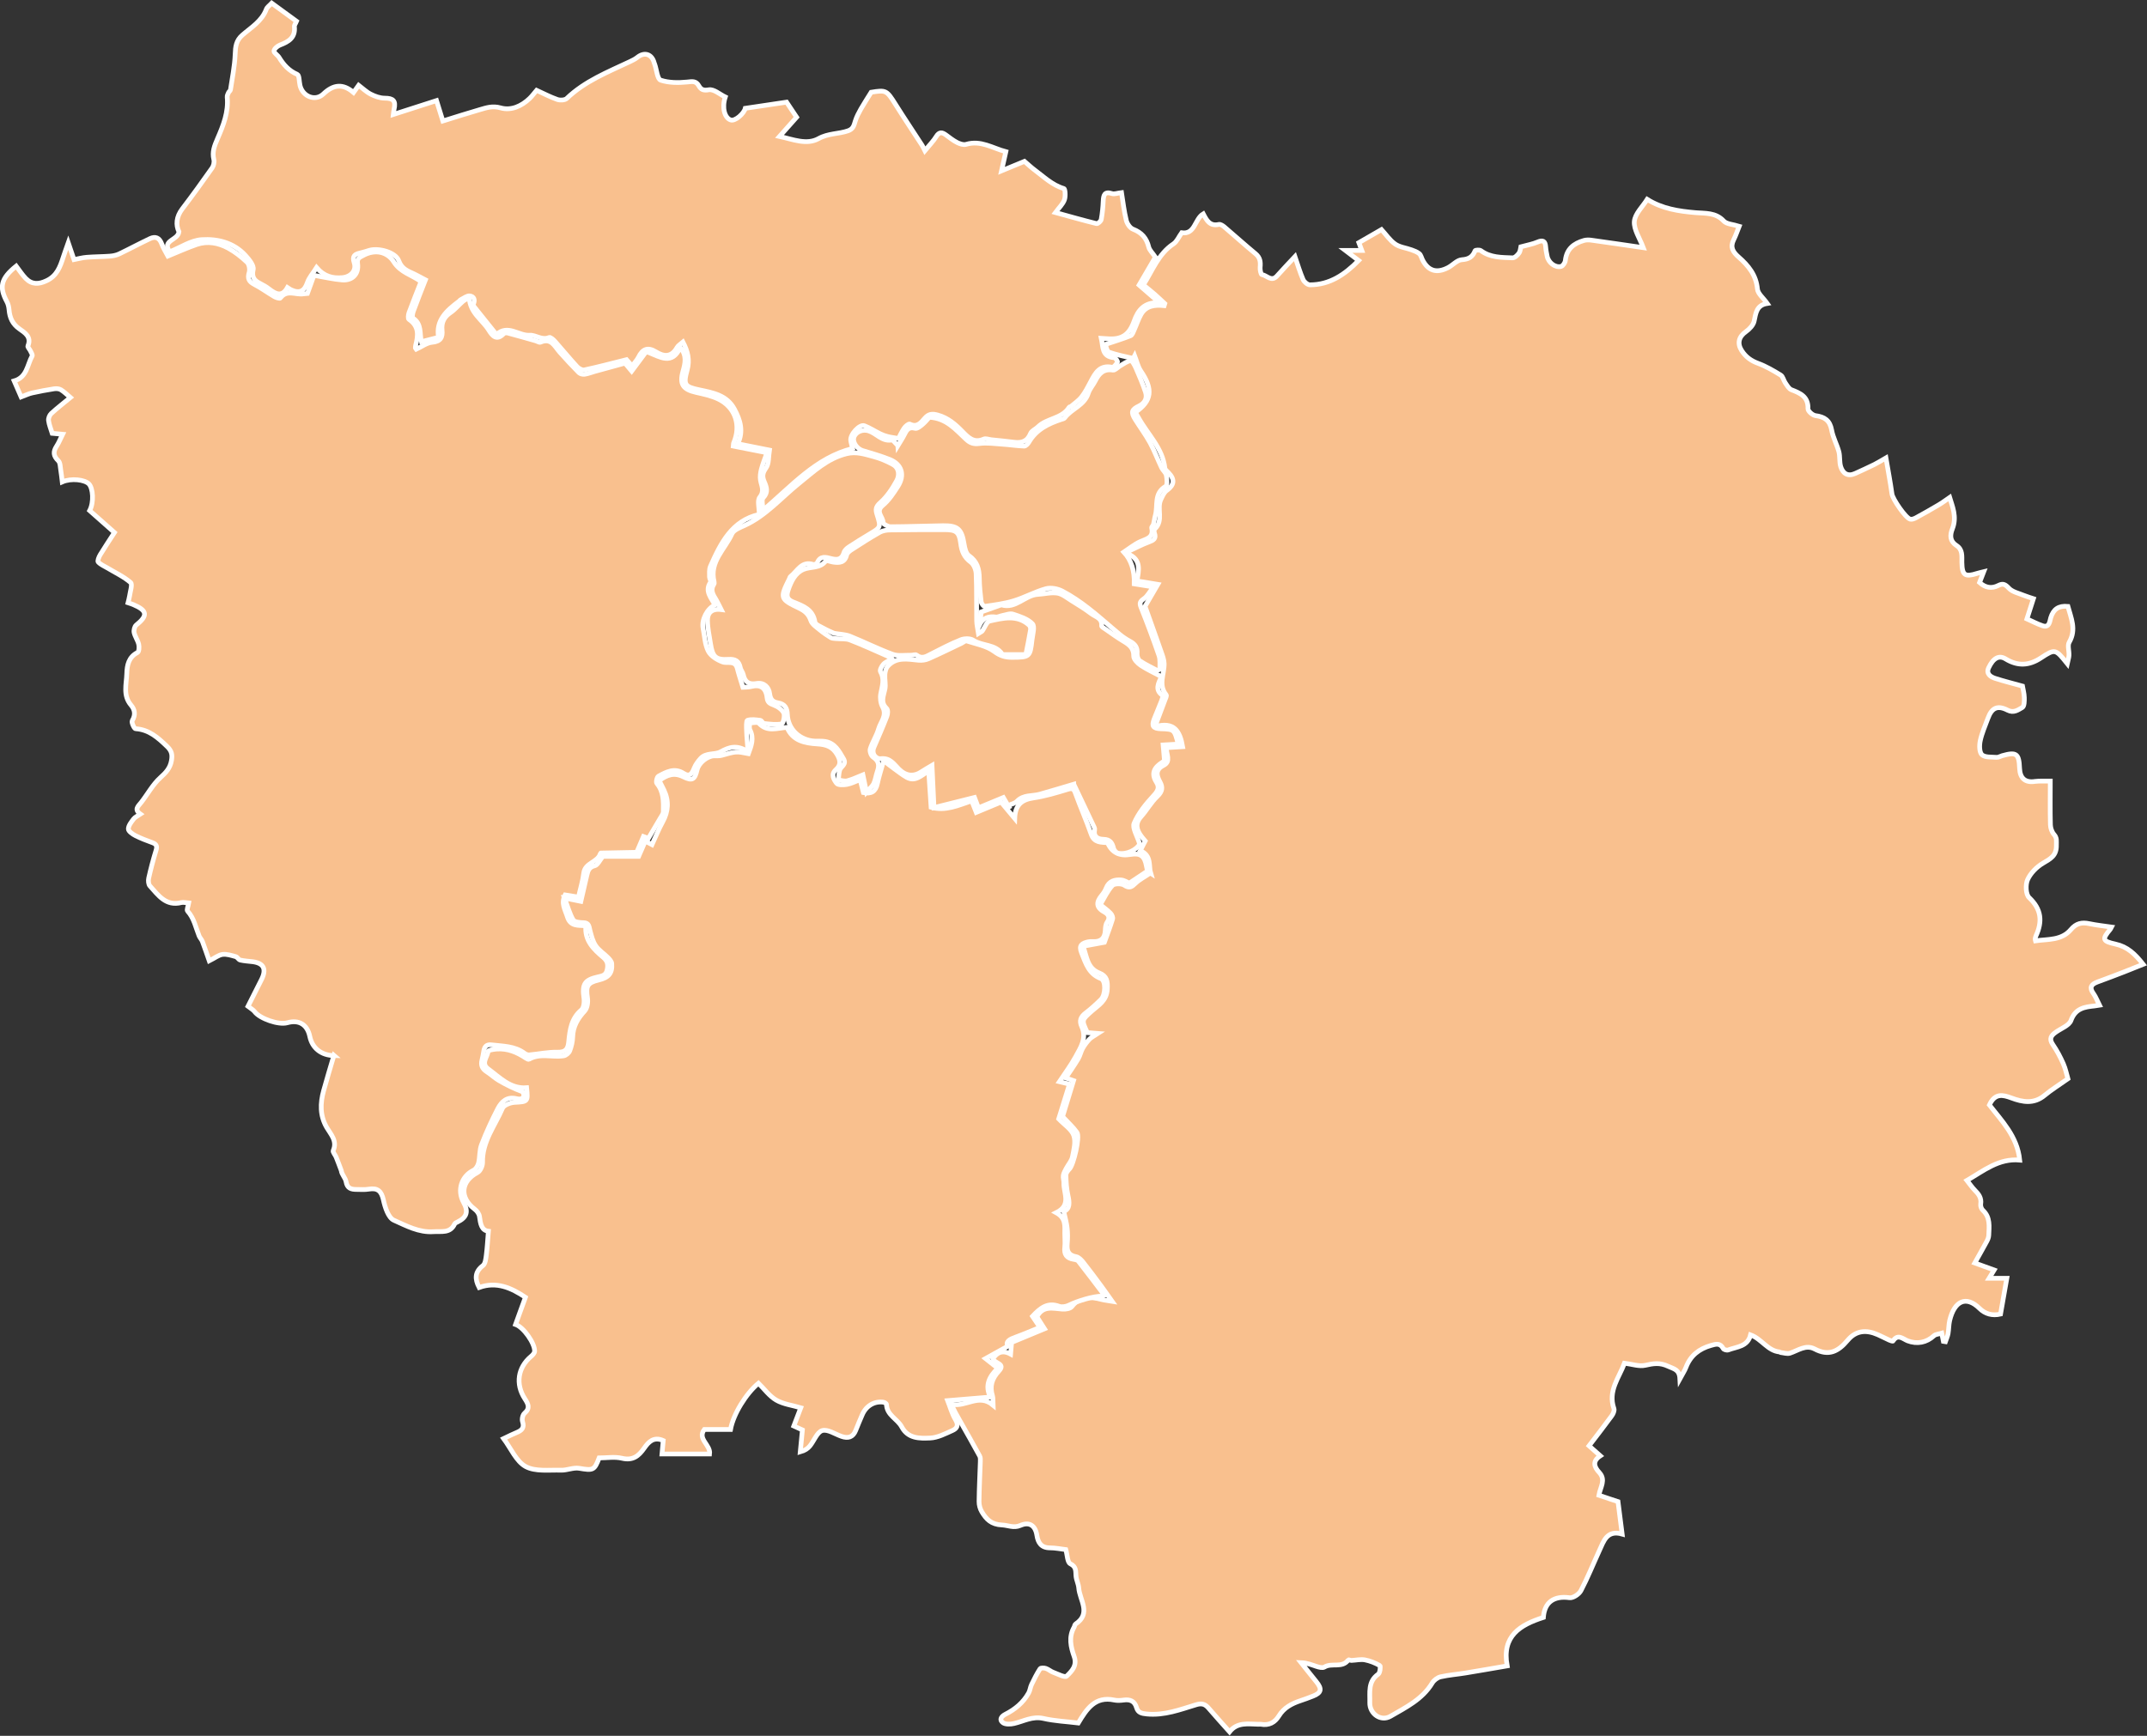
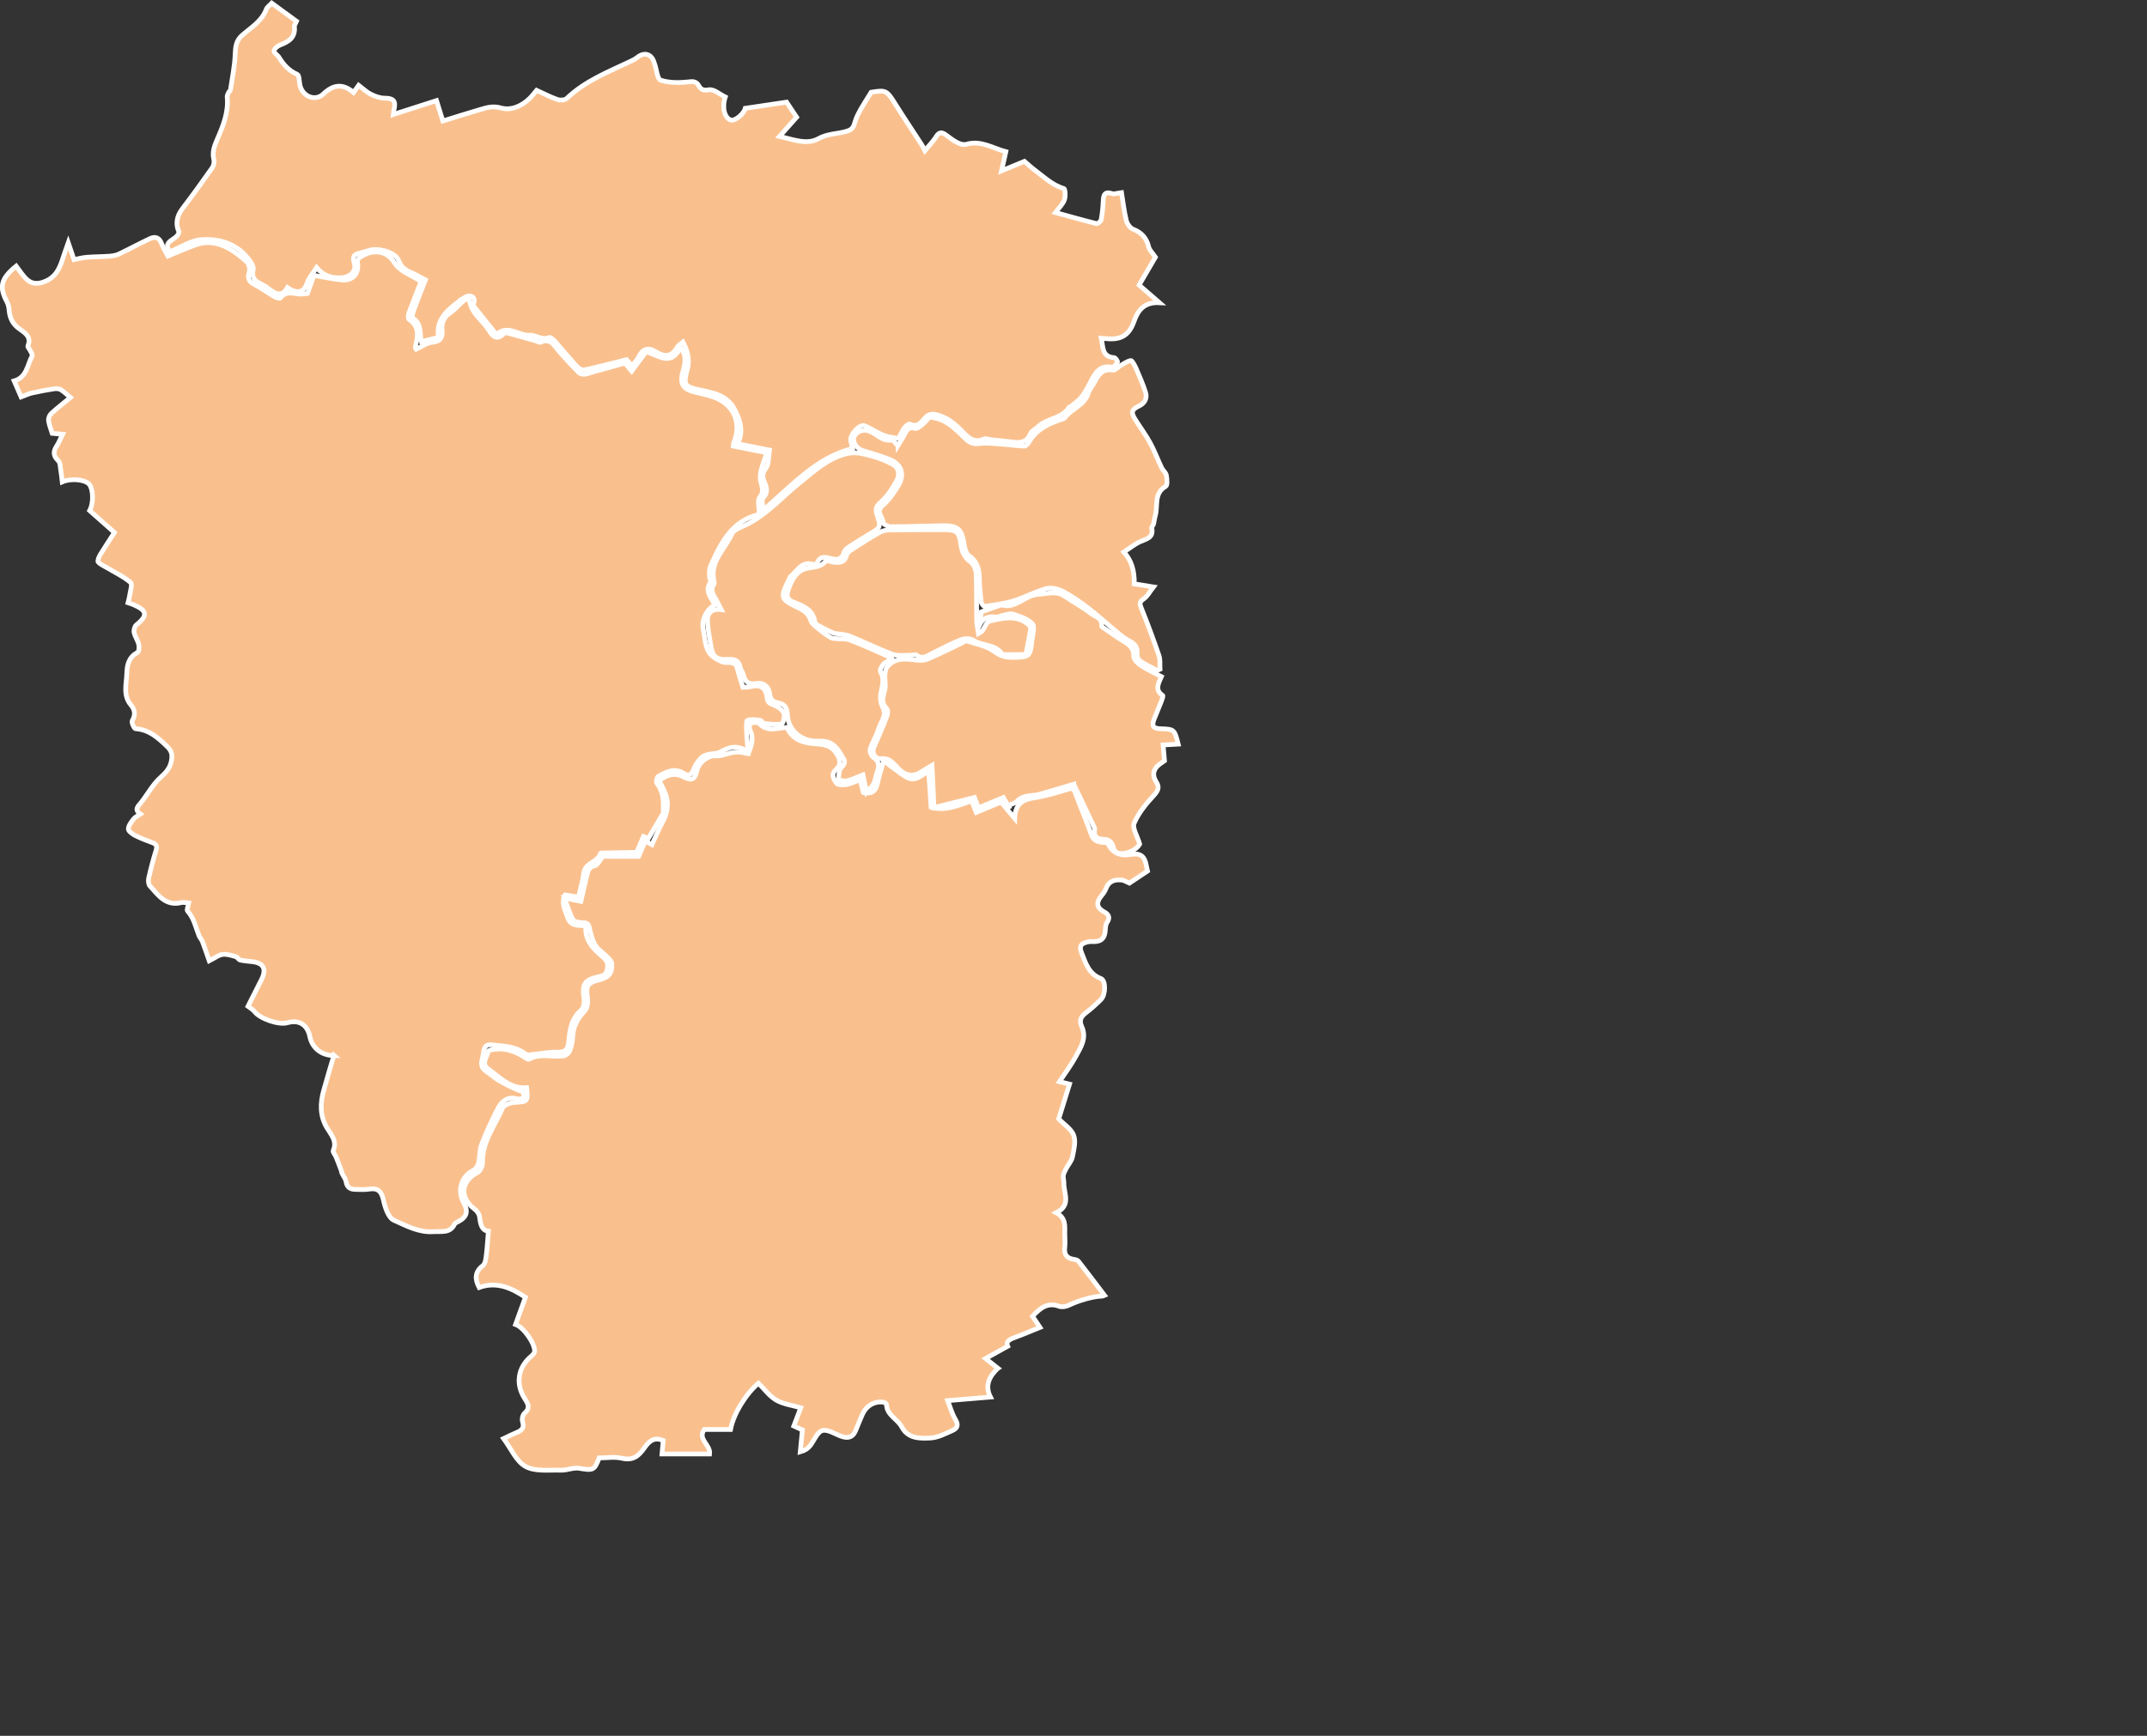
<svg xmlns="http://www.w3.org/2000/svg" id="Layer_2" viewBox="0 0 453.24 366.54">
  <rect x="0" y="0" width="453.24" height="366.54" fill="#333333" stroke="none" />
  <defs>
    <style>.cls-1{fill:#f9c08e;stroke:#fff;stroke-miterlimit:10;}</style>
  </defs>
  <g id="Layer_1-2">
    <g>
-       <path class="cls-1" d="M242.9,184.38c-.44-1.43,.29-3.72-2.2-4.75l1.06-2.05c-.25-.3-.53-.6-.77-.92-1.04-1.38-1.45-2.72-.1-4.23,1.22-1.36,2.11-3.03,3.43-4.27,1.08-1.03,1.19-1.9,.54-3.08-.76-1.38-.97-2.57,.78-3.47,1.62-.84,.54-2.32,.58-3.73l3.44-.21c-.56-3.21-1.75-5.4-5.85-4.21,.84-2.23,1.48-3.9,2.1-5.59,.14-.37,.43-.95,.29-1.13-1.74-2.13-.39-4.41-.44-6.62-.02-.8-.33-1.62-.6-2.39-1.19-3.41-2.41-6.8-3.44-9.69,.97-1.68,1.76-3.03,2.7-4.64l-4.41-.73c.39-2.21,.99-4.5-1.87-5.69l.05-.56c1.43-.66,2.83-1.41,4.31-1.96,.98-.36,1.63-.69,1.21-1.88-.09-.26-.11-.72,.04-.86,1.97-1.79,.37-4.3,1.32-6.27,.32-.67,.65-1.46,1.22-1.87,1.61-1.17,1.78-2.31,.38-3.77-.28-.3-.72-.61-.76-.96-.49-4.26-3.63-7.12-5.56-10.62-.22-.4-.46-.79-.68-1.17,3.53-2.41,3.78-4.86,1.17-8.7-.64-.94-.89-2.15-1.31-3.24l-.3,.57c-1.71-.42-3.47-.72-5.11-1.33-.48-.18-.62-1.26-.78-1.63,1.88-.63,3.64-1.16,5.33-1.84,.38-.15,.58-.83,.79-1.29,.49-1.07,.84-2.22,1.43-3.24,1.06-1.82,2.9-2.03,4.87-1.82l.13-.42c-.69-.64-1.37-1.3-2.08-1.92-.76-.66-1.55-1.29-2.45-2.03,1.97-3.08,3.17-6.56,6.37-8.68,.72-.48,1.11-1.47,1.73-2.34,2.85,.42,2.71-2.88,4.55-3.99,.69,1.32,1.36,2.68,3.3,2.23,.32-.07,.8,.24,1.11,.49,2.22,1.89,4.39,3.85,6.64,5.71,.97,.8,1.07,1.73,.96,2.86-.05,.52,.17,1.51,.37,1.54,1.05,.14,2.01,1.62,3.2,.27,1.18-1.34,2.42-2.61,3.78-4.07,.58,1.7,1.06,3.32,1.72,4.85,.22,.5,.94,1.1,1.43,1.11,4.19,0,7.36-2.16,10.29-5.14l-2.79-2.12h3.46l-.62-1.65c1.62-.93,3.15-1.82,4.78-2.76,.94,1.03,1.76,2.27,2.89,3.06,.96,.67,2.29,.8,3.44,1.22,.58,.21,1.19,.43,1.65,.81,.33,.28,.44,.83,.65,1.25,1.19,2.38,2.97,2.96,5.41,1.7,1-.52,1.9-1.6,2.9-1.67,1.48-.1,2.29-.59,2.81-1.9,.06-.16,.95-.22,1.23-.02,2.01,1.5,4.38,1.42,6.68,1.52,.46,.02,1.07-.56,1.38-1.03,.3-.45,.31-1.1,.36-1.3,1.38-.38,2.51-.56,3.52-1,1.21-.52,1.66-.18,1.74,1.05,.04,.65,.19,1.29,.31,1.93,.25,1.35,1.7,2.49,2.95,2.16,.39-.11,.84-.8,.89-1.26,.26-2.43,1.78-3.61,3.93-4.22,.49-.14,1.04-.13,1.55-.06,3.63,.5,7.25,1.04,10.97,1.58-.74-1.98-2.02-3.82-1.89-5.53,.13-1.63,1.76-3.13,2.72-4.67,3.19,1.99,6.63,2.5,10.23,2.81,1.99,.17,4.23-.07,5.92,1.76,.64,.69,2.01,.71,3.27,1.11-.38,.94-.7,1.92-1.16,2.84-.79,1.58-.18,2.59,1.04,3.66,2.04,1.78,3.7,3.79,3.97,6.75,.09,1,1.26,1.9,2.07,3.05-2.28,.36-2.4,2.05-2.77,3.76-.18,.83-1,1.68-1.75,2.21-1.49,1.05-1.87,2.47-.86,4.02,.84,1.29,1.94,2.11,3.42,2.65,1.68,.62,3.27,1.55,4.8,2.49,.48,.29,.6,1.11,.97,1.64,.38,.54,.76,1.26,1.3,1.46,1.92,.73,3.58,1.48,3.49,4.01-.02,.49,.97,1.37,1.58,1.45,1.93,.25,3.05,1.01,3.42,3.06,.28,1.56,1.1,3.01,1.52,4.55,.27,1.03,.08,2.19,.4,3.19,.46,1.43,1.5,2.12,3.05,1.41,1.35-.61,2.69-1.23,4.02-1.88,.67-.33,1.3-.73,2.47-1.4,.48,2.8,.93,5.2,1.27,7.62,.15,1.05,2.87,5.07,3.85,5.31,.35,.09,.82-.08,1.16-.26,1.62-.88,3.23-1.79,4.81-2.73,.86-.51,1.66-1.11,2.36-1.59,.52,1.76,1.59,4.05,.58,6.61-.55,1.39-.54,2.63,.87,3.54,1.34,.87,1.11,2.25,1.13,3.54,.05,2.75,.62,3.16,3.23,2.34,.38-.12,.77-.2,1.38-.35-.35,.9-.61,1.59-.88,2.28,1.23,1.11,2.54,1.35,3.97,.62,.96-.49,1.45-.25,2.21,.57,.73,.79,2.04,1.06,3.12,1.51,.65,.27,1.33,.46,2.07,.71-.46,1.43-.89,2.78-1.37,4.27,1.12,.5,2.16,1.06,3.27,1.44,1.5,.52,1.53-.93,1.75-1.66,.56-1.84,1.67-2.6,3.63-2.42,.67,2.48,1.83,4.89,.28,7.57-.4,.7,0,1.83-.05,2.77-.03,.51-.2,1.02-.36,1.75-2.48-3.08-2.55-3.19-5.55-1.21-2.53,1.67-4.91,1.78-7.48,.21-1.37-.84-2.59-.2-3.56,1.86-.59,1.26,.34,1.91,1.33,2.24,1.84,.6,3.72,1.06,5.8,1.64,.1,.59,.36,1.5,.39,2.43,.02,.72,0,1.85-.42,2.09-.88,.5-1.8,1.24-3.11,.57-2.14-1.1-3.34-.51-4.16,1.73-.57,1.56-1.27,3.1-1.61,4.71-.21,.96-.21,2.43,.35,2.97,.64,.6,2.02,.46,3.09,.55,.38,.03,.79-.23,1.18-.35,3.01-.85,3.56-.45,3.68,2.65,.08,2.14,1.21,3.1,3.26,2.78,.47-.07,.95-.06,1.43-.07,.52-.01,1.05,0,1.79,0,0,3.17-.05,6.2,.03,9.23,.02,.7,.31,1.53,.76,2.04,.67,.75,.48,1.39,.5,2.27,.06,2.24-1.28,2.88-2.86,3.82-1.32,.79-2.6,2.08-3.22,3.46-.47,1.05-.39,3.11,.33,3.79,2.62,2.47,2.83,5.06,1.43,8.1-.1,.21-.12,.45-.16,.67-.01,.05,.02,.11,.08,.35,2.62-.38,5.5-.04,7.47-2.39,1.1-1.31,2.31-1.57,3.88-1.23,1.52,.32,3.08,.48,4.66,.71-.05,.09-.11,.32-.25,.49-1.73,2.08-1.68,2.5,1.11,3.11,2.53,.55,4.14,2.09,5.85,4.27-1.47,.59-2.75,1.11-4.03,1.61-1.88,.73-3.77,1.44-5.67,2.14-1.28,.48-1.71,1.17-.8,2.42,.51,.71,.81,1.56,1.27,2.46-.45,.07-.73,.13-1.01,.16-2.15,.22-4.07,.5-5,3.07-.38,1.06-2.07,1.67-3.18,2.46-1,.7-1.51,1.39-.65,2.63,.87,1.27,1.6,2.65,2.22,4.06,.48,1.1,.71,2.31,.96,3.16-1.88,1.33-3.48,2.31-4.91,3.5-2.26,1.88-4.62,1.45-7.03,.55-1.81-.68-3.47-1.05-4.63,1.48,2.56,3.33,5.89,6.61,6.4,11.64-4.43-.39-7.55,2.21-11.14,4.3,.62,.78,1.07,1.46,1.63,2.03,.83,.83,1.48,1.66,1.27,2.96-.07,.4,.14,1.01,.44,1.29,1.65,1.51,1.33,3.46,1.26,5.34-.02,.44-.22,.9-.44,1.3-.78,1.45-1.6,2.88-2.51,4.51,1.64,.59,2.78,1,4.09,1.48-.35,.57-.63,1.05-1.06,1.75h3.74c-.47,2.67-.89,5.07-1.33,7.56-1.73,.41-3.26-.03-4.43-1.19-2.86-2.81-5.32-1.56-6.3,2.52-.22,.92-.18,1.89-.35,2.82-.1,.58-.37,1.12-.56,1.68l-.43-.07-.34-1.72c-.57,.18-1.27,.19-1.65,.54-1.56,1.45-3.57,1.83-5.55,1.07-.98-.38-2.08-1.58-3.1,.05-.05,.07-.53-.08-.78-.2-.81-.37-1.61-.79-2.42-1.15-2.47-1.09-4.63-.88-6.36,1.18-1.99,2.38-4,3.41-6.97,1.84-1.88-.99-3.5,.33-5.22,.89-.59,.19-1.33-.08-2-.15-.05,0-.09-.11-.13-.11-2.56-.2-3.79-2.73-6.18-3.61-.62,2.53-2.92,2.49-4.73,3.19-.28,.11-.91-.07-1.04-.3-.65-1.21-1.51-.97-2.58-.66-2.52,.72-4.33,2.13-5.28,4.62-.27,.71-.71,1.35-1.29,2.42-.1-1.98-1.26-2.06-2.47-2.63-1.79-.84-3.13-.6-4.85-.21-1.3,.29-2.79-.25-4.38-.45-1.11,3.04-3.54,5.83-2.22,9.6,.14,.41-.16,1.1-.46,1.51-1.53,2.1-3.14,4.16-4.8,6.34,.83,.74,1.54,1.37,2.38,2.11-1.72,1.14-1.31,2.35-.22,3.52,1.46,1.57,.21,3.11-.08,4.81,1.36,.45,2.69,.9,4.04,1.35,.28,2.21,.55,4.37,.87,6.84-3.25-.91-3.89,1.52-4.83,3.54-1.29,2.81-2.44,5.68-3.87,8.41-.39,.75-1.66,1.6-2.4,1.5-3.29-.45-5.28,.91-5.53,4.16-4.87,1.57-8.81,3.87-7.64,10.23-2.99,.51-5.89,1.03-8.79,1.5-1.76,.29-3.54,.42-5.27,.81-.66,.15-1.41,.72-1.76,1.31-2.08,3.45-5.57,5.14-8.83,7.03-2.02,1.17-4.41-.54-4.35-2.88,.06-2.15-.45-4.45,1.79-6.02,.38-.27,.52-1.7,.33-1.81-.97-.56-2.07-1-3.17-1.21-.9-.16-1.88,.08-2.83,.12-.22,0-.6-.18-.65-.11-1.29,1.81-3.49,.54-5.05,1.51-.39,.24-1.13,.04-1.66-.13-1-.32-1.96-.75-3.26-.8,1.07,1.34,2.12,2.69,3.2,4.01,1.26,1.55,1.09,2.35-.68,3.05-.88,.35-1.77,.68-2.68,.98-1.84,.62-3.47,1.47-4.54,3.22-.84,1.38-2.1,2.06-3.78,1.75-.17-.03-.36,0-.54,0-2.16-.03-4.43-.51-6.09,1.59-1.58-1.78-3.02-3.35-4.41-4.98-.74-.87-1.44-1.1-2.63-.74-3.39,1.03-6.74,2.33-10.44,1.96-1.07-.11-1.83-.25-2.15-1.34-.4-1.4-1.37-1.79-2.73-1.6-.65,.09-1.34,.13-1.97,0-4.06-.87-5.83,1.89-7.6,4.84-2.45-.3-4.96-.41-7.38-.96-2.3-.52-4.14,.6-6.18,1.07-.75,.18-1.82,.22-2.36-.18-.86-.63-.27-1.37,.53-1.77,2.06-1.04,3.78-2.47,4.91-4.5,.3-.54,.35-1.23,.62-1.79,.54-1.13,1.11-2.26,1.79-3.32,.14-.21,.85-.2,1.23-.07,.55,.18,1.02,.63,1.57,.83,.95,.35,2.45,1.14,2.81,.8,1.06-1.02,2.28-2.22,1.59-4.14-.72-2.02-1.2-4.14-.01-6.21,.12-.2,.12-.53,.29-.64,3.4-2.25,.88-5.06,.69-7.62-.06-.84-.5-1.66-.58-2.5-.1-1.04,.13-1.96-1.21-2.63-.62-.31-.62-1.86-.94-2.98-1.01-.12-2.18-.37-3.35-.37-1.84,0-2.52-1.09-2.76-2.64-.32-2.1-1.59-2.93-3.5-2.09-1.39,.61-2.61-.05-3.86-.1-2.29-.1-3.32-1.21-4.27-2.79-.37-.62-.59-1.44-.58-2.17,.03-2.8,.18-5.59,.27-8.39,.01-.41,.05-.89-.14-1.22-1.36-2.5-2.78-4.98-4.18-7.46-.64-1.12-1.29-2.23-1.77-3.48,3.04,.71,5.72-2.36,8.78,.2-.05-1.03,.01-1.5-.11-1.91-.65-2.07-.14-3.71,1.36-5.32,1.43-1.55-.92-1.55-1.3-2.55,.85-1.3,1.99-1.95,3.75-1l.21-2.46c2.23-.93,4.51-1.87,6.95-2.88-.62-.97-1.12-1.76-1.61-2.52,1.26-2.45,3.38-1.78,5.41-1.63,.66,.05,1.64-.1,1.98-.55,1.73-2.23,3.91-2.11,6.26-1.49,.56,.15,1.14,.2,2.22,.38-.95-1.34-1.63-2.32-2.34-3.28-1.24-1.67-2.48-3.36-3.78-4.99-.38-.48-.93-1.04-1.47-1.14-1.7-.3-2.01-1.32-1.87-2.81,.1-1.07,.1-2.16-.02-3.22-.12-1.11-.44-2.19-.72-3.52,1.36-.56,1.23-1.89,.88-3.44-.31-1.38-.39-2.83-.42-4.25,0-.43,.4-.95,.75-1.3,.86-.84,2.26-6.76,1.58-7.7-.79-1.11-1.84-2.05-3.04-3.35,.68-2.22,1.48-4.85,2.32-7.59l-1.66-.57c.9-1.37,1.83-2.67,2.64-4.04,.41-.69,.56-1.54,.96-2.24,.39-.69,.89-1.34,1.43-1.91,.37-.39,.9-.63,1.78-1.21-1.1-.09-1.67-.13-2.24-.17-1.27-2.72-1.2-2.63,.94-4.55,1.38-1.23,3.1-2.11,3.27-4.55,.12-1.79-.09-2.86-1.69-3.49-2.55-1-2.6-3.38-3.42-5.65,1.73-.32,3.22-.59,4.5-.83,.63-1.74,1.24-3.31,1.73-4.92,.1-.34-.14-.92-.42-1.2-.62-.63-1.35-1.15-2.19-1.84,.85-1.4,1.52-2.9,2.57-4.04,.41-.45,1.9-.46,2.49-.07,1.11,.74,1.59,.37,2.38-.39,.79-.77,1.83-1.29,3.14-2.18Z" />
      <path class="cls-1" d="M70.55,222.91c-2.78-.05-4.65-1.63-5.15-4.04-.52-2.52-2.28-3.6-4.75-2.9-1.82,.52-5.78-.86-6.89-2.33-.31-.41-.81-.67-1.41-1.14,.95-1.89,1.92-3.78,2.86-5.67,1.09-2.19,.46-3.45-1.86-3.75-.88-.11-1.78-.15-2.64-.35-.35-.08-.59-.62-.94-.72-.91-.25-1.88-.58-2.78-.47-.83,.1-1.6,.74-2.82,1.35-.5-1.42-.94-2.75-1.44-4.07-.16-.43-.53-.77-.7-1.19-.72-1.79-1.06-3.74-2.44-5.25-.22-.24,.13-1,.25-1.69-.56-.04-1.1-.21-1.56-.1-3.27,.83-4.86-1.55-6.63-3.5-.32-.35-.38-1.14-.26-1.67,.44-1.96,.95-3.9,1.54-5.82,.27-.87,.14-1.33-.73-1.65-1.23-.45-2.46-.91-3.62-1.5-.61-.31-1.49-.93-1.48-1.41,.01-.71,.62-1.47,1.11-2.11,.3-.4,.85-.62,1.43-1.02-1.4-.99-.45-1.68,.18-2.49,1.36-1.74,2.43-3.77,4.03-5.21,1.2-1.08,2.08-2.03,2.35-3.63,.21-1.21,.06-2.01-.93-2.96-1.93-1.85-3.8-3.56-6.66-3.74-.29-.02-.9-1.36-.7-1.7,.75-1.24,.56-2.32-.25-3.28-1.74-2.04-.97-4.39-.9-6.63,.05-1.79,.38-3.52,2.28-4.49,.31-.16,.37-1.18,.24-1.73-.2-.85-.78-1.62-.97-2.48-.1-.48,.09-1.28,.44-1.57,2.5-2.01,2.37-3.07-.63-4.34-.32-.14-.66-.23-1.1-.38,.11-.48,.26-.92,.32-1.37,.13-.99,.67-2.52,.23-2.9-1.43-1.24-3.22-2.07-4.87-3.06-.68-.41-1.46-.72-1.97-1.28-.19-.21,.14-1.06,.41-1.51,.92-1.52,1.92-3,3.02-4.71-1.78-1.58-3.56-3.15-5.23-4.63,.93-1.76,.71-4.73-.16-5.63-.89-.91-3.73-1.26-5.63-.43-.11-.9-.18-1.67-.31-2.43-.12-.7-.09-1.62-.52-2.03-1.06-1.02-1.13-1.91-.36-3.09,.48-.72,.79-1.56,1.27-2.51l-2.2-.2c-.28-.91-.65-1.79-.77-2.71-.06-.47,.21-1.14,.56-1.47,1.3-1.19,2.71-2.27,4.05-3.38-.74-.62-1.32-1.22-2.01-1.64-.38-.23-.97-.27-1.43-.2-1.56,.24-3.12,.54-4.66,.88-.72,.16-1.39,.5-2.3,.84l-1.47-3.38c2.71-.78,2.75-3.38,3.8-5.28,.12-.22-.21-.72-.37-1.07-.17-.36-.63-.81-.53-1.04,.81-1.93-.65-2.79-1.79-3.6-1.47-1.03-2.05-2.36-2.19-4.04-.05-.57-.18-1.18-.45-1.68-1.67-3.1-1.32-4.89,1.96-7.54,.64,.84,1.25,1.81,2.03,2.61,1.29,1.32,2.72,1.26,4.37,.48,2.21-1.03,2.88-2.97,3.54-5.01,.27-.84,.58-1.67,1.05-3.01l1.21,3.56c.87-.17,1.77-.42,2.68-.49,1.63-.13,3.26-.12,4.89-.24,.67-.05,1.38-.19,1.98-.48,2.18-1.04,4.3-2.19,6.48-3.22,1.16-.55,2.01-.2,2.49,1.11,.34,.93,.9,1.78,1.31,2.57,2.13-.87,4.06-1.75,6.06-2.44,2.31-.79,4.6-.35,6.67,.77,1.45,.79,2.78,1.84,3.98,2.98,.44,.42,.63,1.49,.45,2.11-.38,1.26-.13,1.94,1.05,2.55,1.48,.76,2.82,1.76,4.26,2.6,.37,.22,1.15,.44,1.25,.3,1.37-1.89,3.26-.62,4.88-.89,.34-.06,.7-.05,.84-.07l1.39-3.84c2.28,.39,4.12,.84,5.98,.98,2.15,.16,3.52-1.3,3.23-3.43-.16-1.15,.37-1.31,1.18-1.75,2.6-1.41,5.15-.72,6.45,1.34,1.46,2.3,3.78,2.73,5.77,4.18-.85,2.18-1.74,4.37-2.55,6.58-.16,.43-.23,1.25-.02,1.39,2.18,1.44,1.98,3.42,1.42,5.52-.04,.17-.04,.35-.05,.53,0,.05,.07,.1,.19,.26,1.09-.5,2.18-1.36,3.34-1.46,1.81-.16,2.25-1.07,2.1-2.56-.17-1.66,.44-2.81,1.82-3.74,.93-.63,1.66-1.55,2.51-2.29,.36-.31,.81-.52,1.41-.9,.13,3.31,2.77,4.71,4.13,6.93,.76,1.23,1.66,2.29,3.14,.74,.16-.17,.58-.2,.84-.14,1.98,.53,3.95,1.09,5.92,1.65,.34,.1,.76,.4,1.01,.29,2.27-1,2.98,.88,4.08,2.12,1.3,1.47,2.65,2.91,4.03,4.31,.26,.26,.82,.39,1.2,.34,.73-.11,1.43-.4,2.15-.6,2.03-.56,4.06-1.12,6.38-1.75l1.41,1.68,3.03-4.07c.24,.06,.41,.09,.57,.15,2.43,.95,4.95,2.71,6.66-1.09,1.46,1.78,1.02,3.41,.56,5.08-.75,2.72,.01,3.81,2.8,4.44,1.6,.36,3.27,.71,4.72,1.42,3.55,1.74,4.78,5.52,3.2,9.21-.07,.15-.05,.34-.09,.7,2.2,.43,4.39,.86,7.11,1.4-.42,1.21-.88,2.34-1.19,3.51-.19,.73-.3,1.54-.18,2.28,.21,1.23,.91,2.28-.16,3.63-.54,.68-.1,2.16-.1,3.61-5.76,1.27-8.13,6.04-10.3,10.95-.3,.67-.19,1.54-.2,2.31,0,.34,.37,.82,.25,1-1.36,1.92,.13,3.35,.9,4.86-1.69,.78-2.86,3.16-2.51,4.92,.33,1.62,.37,3.39,1.09,4.81,.52,1.03,1.85,1.86,3.01,2.29,1.09,.41,2.67-.47,3.14,1.42,.3,1.2,.7,2.37,1.17,3.93,.29-.02,1.09,.02,1.84-.17,1.76-.44,3.03,.19,3.26,2.38,.1,.97,.53,1.22,1.37,1.53,.84,.31,1.79,.94,2.15,1.69,.29,.61-.12,2.25-.43,2.31-1.2,.23-2.49,.05-3.73-.08-.28-.03-.5-.64-.79-.67-.91-.11-1.89-.27-2.71,0-.28,.09-.22,1.41-.19,2.17,.04,1.3,.18,2.59,.32,4.46-2.39-1.54-3.99-.98-5.81,.02-1.23,.68-3.09,.12-4.23,1.42-.52,.59-1.02,1.24-1.31,1.96-.45,1.13-.89,2.04-2.27,1.16-1.94-1.24-3.65-.28-5.3,.61-.31,.17-.55,1.25-.34,1.51,1.48,1.78,1.4,3.88,1.37,5.96,0,.48-.39,.96-.65,1.41-.79,1.37-1.61,2.73-2.51,4.25l-1.04-.39-1.42,3.33c-2.67,.05-5.07,.1-7.47,.15-.06,0-.17,0-.17,.02-.49,1.97-3.27,1.97-3.54,4.21-.2,1.69-.72,3.33-1.11,5.08-1.05-.17-1.96-.32-2.82-.46-.93,1.76,0,3.1,.47,4.61,.64,2.06,2.22,1.78,3.91,1.89-.31,3.12,1.63,4.97,3.7,6.71,.91,.76,1.04,1.58,.77,2.69-.27,1.14-1.12,1.22-1.97,1.42-2.8,.63-3.32,1.55-2.91,4.46,.12,.82-.01,2.07-.54,2.51-2.15,1.81-2.44,4.27-2.68,6.74-.15,1.59-.7,2.22-2.41,2.18-1.97-.04-3.94,.39-5.92,.57-.31,.03-.71-.13-.97-.32-2.08-1.58-4.56-1.5-6.97-1.8-1.09-.14-1.51,.38-1.66,1.33-.1,.64-.23,1.28-.38,1.91-.26,1.05,.05,1.81,.98,2.41,.9,.57,1.69,1.34,2.61,1.88,1.57,.92,3.22,1.72,5.02,2.39,.61,1.06-.06,1.75-1.27,1.45-2.06-.5-3.2,.6-3.98,2.09-1.28,2.48-2.45,5.03-3.45,7.63-.46,1.18-.32,2.57-.62,3.83-.14,.58-.56,1.31-1.05,1.55-2.56,1.24-3.54,4.21-2.12,6.8,1.08,1.96,.69,3.16-1.3,4.14-.21,.1-.49,.22-.58,.4-.95,2.05-2.8,1.52-4.47,1.64-3.09,.22-5.76-1.26-8.37-2.42-1.16-.52-1.86-2.71-2.2-4.27-.42-1.91-1.23-2.61-3.12-2.29-.82,.14-1.67,.06-2.51,.06-1.15,0-2.02-.19-2.26-1.65-.13-.79-.91-1.48-1.01-2.35-.36-.94-.7-1.89-1.08-2.82-.19-.48-.76-1.08-.62-1.39,.9-2.05-.52-3.42-1.37-4.88-1.46-2.52-1.38-5.1-.66-7.75,.67-2.44,1.41-4.86,2.18-7.47Z" />
      <path class="cls-1" d="M210.64,288.94c-1.86,1.76-2.76,3.71-1.55,6.07-2.99,.25-5.78,.48-9.03,.75,.47,1.19,.88,2.73,1.66,4.04,.71,1.19,.29,1.85-.65,2.27-1.51,.67-3.1,1.52-4.69,1.59-2.2,.09-4.67,.18-6.02-2.35-.9-1.69-3.16-2.46-3.22-4.76,0-.16-.41-.43-.66-.46-1.93-.26-3.66,.79-4.46,2.67-.47,1.09-.94,2.19-1.37,3.29-.58,1.46-1.61,1.75-3.01,1.26-1.37-.48-2.93-1.56-4.07-1.22-1.08,.32-1.7,2.15-2.6,3.25-.45,.56-1.08,.97-2.03,1.24l.45-4.63c-.56-.26-1.13-.52-1.81-.83,.5-1.3,1-2.6,1.47-3.85-1.81-.53-3.68-.75-5.17-1.61-1.45-.84-2.51-2.34-3.76-3.57-2.59,2.14-5.31,6.49-5.9,9.76h-5.53c-1.54,2.02,1.36,3.23,1.11,5.18h-10.05l.26-2.84c-2.04-.89-3.12,.33-4.01,1.6-1.18,1.69-2.41,2.69-4.71,2.14-1.52-.36-3.2-.07-4.81-.07-1.01,2.66-1.28,2.68-4.22,2.19-1.22-.2-2.55,.44-3.83,.4-2.53-.08-5.43,.34-7.46-.77-1.99-1.09-3.1-3.81-4.65-5.9,1.23-.58,1.97-.97,2.74-1.28,1.07-.43,1.68-.98,1.25-2.3-.17-.51,.03-1.44,.42-1.77,1.26-1.09,.76-1.99,.06-3.07-2.02-3.1-1.46-6.61,1.31-8.93,.34-.28,.75-.72,.76-1.1,.05-1.7-2.35-5.08-4.02-5.66,.33-.92,.67-1.84,1-2.77,.34-.94,.69-1.89,1.08-2.96-3-2-6.09-3.39-9.77-2.07-.92-1.78-.96-3.28,.8-4.63,.51-.39,.61-1.44,.71-2.21,.21-1.61,.29-3.24,.44-5.04-1.46-.17-1.68-1.58-1.88-3.11-.07-.54-.51-1.17-.97-1.51-3.29-2.47-3.01-5.91,.56-7.78,.59-.31,1.08-1.42,1.06-2.15-.09-4.37,2.61-7.7,4.21-11.42,.29-.67,1.65-1.19,2.54-1.24,2.79-.15,2.86-.12,2.55-3.09-3.44,.27-5.65-2.16-8.14-3.99-1.57-1.15-.13-2.49,.02-3.72,.03-.23,1.17-.41,1.81-.46,2.3-.17,4.3,.67,6.17,1.93,.19,.13,.51,.3,.65,.22,2.34-1.35,4.9-.34,7.32-.72,.48-.08,1.1-.59,1.27-1.05,.36-.92,.6-1.95,.63-2.93,.06-2.23,1.06-3.91,2.54-5.51,.55-.6,.71-1.85,.58-2.73-.39-2.49-.04-3.21,2.34-3.78,2.14-.51,2.94-1.44,2.78-3.48-.03-.45-.47-.92-.82-1.28-.84-.85-1.91-1.51-2.56-2.47-.63-.92-.91-2.1-1.21-3.21-.22-.81-.15-1.65-1.38-1.67-.75-.01-1.9-.12-2.17-.59-.76-1.31-1.16-2.82-1.83-4.62l3.45,.7c.43-1.88,.85-3.7,1.27-5.51,.22-.94,.45-1.73,1.67-2.01,.6-.14,1-1.11,1.72-1.98h7.54c.31-.71,.84-1.93,1.4-3.22l1.42,.75c.77-1.66,1.4-3.27,2.23-4.77,1.24-2.24,1.38-4.47,.28-6.77-.3-.64-.64-1.27-1-1.98,1.6-1.18,3.12-1.8,5.1-.81,1.92,.95,2.42,.59,2.92-1.5,.33-1.39,2.06-2.83,3.51-2.92,.54-.03,1.1,.05,1.6-.09,3.12-.87,3.12-.89,5.71-.38,.61-1.64,1.24-3.24,.32-5.03-.2-.39-.05-.96-.06-1.45,.67,0,1.66-.27,1.97,.07,1.77,1.92,3.83,1,5.93,.87,1.16,2.81,3.7,3.33,6.43,3.5,1.71,.11,3.14,.5,4.14,2.22,.77,1.33,.82,2.24-.28,3.23-1.11,1-.39,2.1,.17,2.85,.3,.41,1.46,.37,2.18,.24,.92-.17,1.78-.63,2.79-1.01,.24,.96,.47,1.85,.69,2.74,1.67,.34,2.6-.23,2.95-1.91,.31-1.49,.8-2.95,1.32-4.84,.87,.67,1.52,1.19,2.19,1.67,.89,.64,1.76,1.34,2.71,1.87,1.8,.99,3.06-.45,4.61-1.35l.51,7.66c3.03,.86,5.72-.41,8.57-1.36,.32,.81,.6,1.54,.96,2.44,1.81-.75,3.54-1.47,5.24-2.18l2.88,3.45c.09-2.86,1.48-3.97,3.96-4.33,2.45-.36,4.85-1.09,7.22-1.81,1.01-.31,1.31-.11,1.65,.85,1.05,2.91,2.31,5.75,3.33,8.67,.64,1.81,2.1,1.63,3.45,1.75q1.32,3.09,4.85,2.48c2.07-.36,2.98,.32,3.35,2.47,.08,.45,.2,.9,.23,1.03-1.36,.9-2.55,1.7-3.84,2.56-.46-.19-1.08-.62-1.74-.67-1.35-.1-2.57,.22-3.15,1.71-.21,.55-.54,1.07-.92,1.52-1.17,1.4-1.29,2.54,.53,3.53,.82,.45,1.33,1.14,.58,2.19-.31,.44-.35,1.12-.38,1.7-.09,1.76-1.02,2.47-2.72,2.36-.3-.02-.61-.01-.89,.05-1.25,.29-2.06,.69-1.4,2.32,.89,2.21,1.51,4.46,4.09,5.44,1.07,.41,1.02,3.43,0,4.43-1.02,1-2.08,1.98-3.22,2.84-1.05,.8-1.4,1.64-.83,2.87,1.12,2.44-.24,4.44-1.31,6.41-.95,1.75-2.17,3.36-3.4,5.22l2.13,.52c-.8,2.58-1.59,5.11-2.28,7.34,1.21,1.26,2.72,2.19,3.17,3.49,.47,1.33,.03,3.04-.27,4.53-.17,.86-.86,1.6-1.29,2.41-.25,.49-.55,.99-.64,1.51-.08,.51,.14,1.06,.12,1.59-.08,2.16,1.67,4.67-1.61,6.28,2.09,1.14,1.8,2.82,1.8,4.41,0,.96,.11,1.92,0,2.87-.19,1.53,.39,2.34,1.9,2.57,.34,.05,.79,.15,.97,.38,1.85,2.36,3.65,4.76,5.51,7.21-.35,.14-.4,.18-.46,.18-1.9,0-5.16,.98-7.08,1.93-.59,.29-1.46,.42-2.05,.21-2.41-.89-3.96,.35-5.6,2.11,.47,.7,.97,1.46,1.57,2.35-1.79,.72-3.46,1.45-5.17,2.07-1.16,.42-2.12,.86-1.65,1.92-1.56,.87-2.98,1.65-4.66,2.59,1.04,.82,1.68,1.33,2.6,2.05Z" />
      <path class="cls-1" d="M189.66,92.59c-.96-.17-1.63-.24-2.28-.41-.54-.14-1.08-.33-1.58-.58-1.11-.55-2.16-1.24-3.31-1.69-1.03-.4-3.07,1.85-2.89,3.11,.07,.52,.24,1.03,.39,1.68-7.78,1.96-12.82,7.9-18.95,13.09,0-1.19-.32-2.26,.06-2.66,1.14-1.18,.73-2.28,.23-3.44-.45-1.06-.39-1.8,.37-2.86,.66-.92,.51-2.42,.73-3.78l-6.69-1.34c1.27-2.67,.53-5.01-.7-7.31-1.58-2.95-4.49-3.46-7.33-4.06-3.15-.66-3.52-1.05-2.65-4.19,.59-2.13,.14-3.94-.88-5.91-.48,.42-1,.69-1.24,1.12-1.14,2.07-2.73,2.02-4.45,.95-1.72-1.07-2.83-.64-3.69,1.1-.31,.63-.83,1.16-1.36,1.89l-1.18-1.35c-3.12,.78-6,1.55-8.91,2.17-.45,.1-1.17-.3-1.53-.69-1.61-1.75-3.12-3.6-4.7-5.38-.32-.36-.95-.89-1.19-.79-1.53,.69-2.81-.56-4.11-.47-2.36,.16-4.56-2.36-7.03-.15-1.59-1.98-3.12-3.87-4.63-5.78-.14-.17-.32-.49-.25-.62,.44-.91,.15-1.66-.75-1.75-.59-.07-1.26,.49-1.88,.79-.15,.07-.25,.25-.4,.36-2.57,1.93-4.92,3.98-4.3,7.59l-3.62,.93c-.42-1.68,.13-3.75-1.8-4.99-.2-.13-.07-.98,.09-1.42,.79-2.17,1.65-4.32,2.56-6.65-.78-.41-1.54-.84-2.32-1.22-1.35-.64-2.66-1.03-3.31-2.81-.65-1.81-4.28-2.79-6.23-2.2-.62,.19-1.24,.4-1.88,.54-1.14,.26-1.77,.6-1.3,2.06,.55,1.7-.73,3-2.49,3.16-2.08,.19-3.86-.27-5.45-2.12-.75,1.19-1.58,2.1-1.94,3.16-.63,1.83-1.62,2.37-3.47,1.52-.21-.1-.39-.25-.73-.47-1.15,2.07-2.49,1.39-3.89,.3-.56-.44-1.18-.8-1.82-1.12-1.26-.64-1.9-1.3-1.53-3,.18-.85-.89-2.15-1.67-3-2.47-2.68-5.87-3.51-9.23-3.29-2.24,.15-4.4,1.63-6.73,2.57-1.74-2.53,1.77-2.37,1.95-4.24-.68-1.43-.58-3.15,.71-4.84,2.16-2.83,4.25-5.72,6.3-8.64,.32-.46,.49-1.23,.36-1.77-.4-1.63,.14-2.93,.78-4.41,1.2-2.76,2.35-5.62,2.04-8.77-.03-.31,.14-.65,.28-.96,.09-.21,.38-.37,.41-.57,.37-2.5,.89-4.99,.99-7.5,.06-1.63,.19-2.92,1.54-4.09,1.86-1.61,4.1-2.92,5.04-5.44,.17-.46,.69-.79,1.14-1.28l5.24,3.82c-.17,.42-.49,.8-.45,1.15,.24,2.33-1.24,3.18-3.07,3.88-.52,.2-1.19,.78-1.24,1.24-.04,.41,.76,.85,1.07,1.36,.95,1.56,2.08,2.83,3.85,3.59,.44,.19,.38,1.53,.57,2.33,.55,2.34,3.23,3.43,4.92,1.81,2.1-2,4.11-2.27,6.38-.32l1.09-1.52c.84,.64,1.62,1.41,2.55,1.88,.9,.46,1.95,.83,2.94,.84,1.82,0,2.39,.56,1.98,2.35-.09,.38-.11,.78-.15,1.09,3.03-.98,5.99-1.93,9.11-2.93,.48,1.56,.88,2.83,1.34,4.31,2.64-.82,5.22-1.65,7.82-2.4,1.41-.41,2.68-.85,4.37-.37,2.21,.63,4.42-.35,6.14-2.01,.51-.49,.93-1.08,1.46-1.7,1.47,.67,2.88,1.42,4.38,1.94,.58,.2,1.59,.15,1.98-.22,3.84-3.68,8.69-5.58,13.36-7.79,.53-.25,1.08-.52,1.53-.88,1.51-1.22,3.09-.72,3.58,1.17,.03,.11,.08,.22,.12,.33,.4,1.15,.54,3.08,1.24,3.31,1.73,.57,3.73,.57,5.58,.39,1.1-.11,1.86-.3,2.49,.82,.43,.76,.94,1.03,2.1,.82,1.05-.19,2.34,.98,3.47,1.52-.75,2.25-.14,4.42,1.13,4.85,.96,.33,2.83-1.37,3.09-2.46l8.72-1.3,2.12,3.18c-1.17,1.31-2.31,2.59-3.61,4.06,2.87,.63,5.74,1.85,8.24,.46,2.05-1.14,4.21-.95,6.23-1.65,1.14-.4,1.25-1.21,1.54-2.11,.27-.86,.71-1.68,1.15-2.47,.65-1.15,1.39-2.26,2.19-3.56,3.14-.51,3.27-.41,5.12,2.53,1.83,2.92,3.76,5.79,5.63,8.68,.19,.3,.33,.64,.58,1.13,1.03-1.26,1.84-2.06,2.41-3,.62-1.01,1.22-.92,2.02-.34,.77,.56,1.52,1.17,2.36,1.6,.57,.29,1.36,.57,1.92,.4,3.11-.93,5.6,.81,8.39,1.55-.31,1.36-.57,2.54-.91,4.04,1.92-.79,3.48-1.44,4.84-2,.81,.7,1.42,1.28,2.09,1.78,1.98,1.46,3.75,3.24,6.24,3.97,.27,.08,.37,1.67,.1,2.39-.33,.9-1.13,1.64-1.89,2.67,3.03,.83,5.85,1.64,8.69,2.34,.25,.06,.91-.51,.97-.86,.24-1.28,.36-2.59,.42-3.89,.06-1.25,.25-2.12,1.87-1.59,.5,.16,1.15-.11,2-.21,.31,1.94,.53,3.92,1,5.84,.17,.72,.78,1.63,1.42,1.88,1.83,.71,2.86,1.88,3.32,3.76,.17,.7,.82,1.28,1.41,2.15-1.01,1.72-2.19,3.75-3.44,5.89,1.37,1.19,2.68,2.33,4.3,3.73-3.21-.16-4.54,1.57-5.36,3.91-1.02,2.9-2.65,3.97-5.73,3.69-.34-.03-.69-.05-1.19-.08,.41,1.81,.05,3.89,2.73,4.09,.27,.02,.77,.78,.69,.94-.24,.45-.82,1.15-1.12,1.09-2.62-.56-3.57,1.19-4.53,3.04-.58,1.11-1.16,2.24-1.92,3.21-.62,.8-1.51,1.38-2.29,2.05-.08,.07-.28,.04-.33,.12-1.52,2.48-4.72,2.29-6.61,4.17-.49,.49-1.32,.8-1.55,1.38-.69,1.7-1.89,2.07-3.53,1.85-1.59-.21-3.19-.35-4.78-.52-.53-.06-1.15-.33-1.57-.14-2.12,.95-3.32-.38-4.58-1.67-1.46-1.49-2.98-2.8-5.11-3.4-1.24-.35-1.98-.24-2.78,.69-.8,.93-1.6,1.99-3.16,1.21-.21-.1-.9,.45-1.16,.84-.53,.78-.92,1.66-1.2,2.19Z" />
      <path class="cls-1" d="M226.68,165.6c-2.3,.68-4.73,1.42-7.18,2.11-1.61,.45-3.44,.06-4.8,1.48-.46,.48-1.26,.62-1.91,.92l.44,.73c-.46-.79-.92-1.57-1.42-2.43-1.72,.71-3.41,1.41-5.26,2.18l-.83-2.19c-2.75,.69-5.52,1.38-8.55,2.14-.15-3.2-.28-5.89-.42-8.91-.89,.53-1.5,.85-2.07,1.24-1.75,1.21-3.37,1.04-4.89-.43-1.08-1.05-1.84-2.47-3.89-2.23-.87,.1-2.04-.95-1.4-2.44,.94-2.16,1.88-4.32,2.73-6.52,.19-.49,.24-1.36-.05-1.64-1.4-1.33-.64-2.68-.36-4.12,.19-.97-.09-2.02-.02-3.03,.04-.59,.19-1.3,.56-1.73,1.83-2.09,4.22-1.53,6.56-1.31,.68,.06,1.45-.03,2.08-.31,2.34-1.03,4.63-2.16,6.94-3.26,.38-.18,.83-.6,1.11-.51,2,.65,4.24,1.04,5.85,2.24,1.29,.96,2.4,1.24,3.84,1.23,3.6-.03,3.72-.09,4.12-3.68,.13-1.16,.64-2.83,.08-3.41-1-1.04-2.63-1.55-4.08-2.03-.65-.22-1.5,.16-2.26,.29-.47,.08-.94,.37-1.38,.31-1.55-.21-2.72,.2-3.46,1.71,.15-1.02,.3-2.05,.4-2.79,1.47-.52,2.76-.98,4.05-1.43,.06-.02,.12-.08,.16-.06,3.06,.95,4.98-2.06,7.73-2.21,1.38-.08,2.8-.47,4.12-.26,1.05,.17,2.02,.99,2.99,1.59,1.41,.88,2.84,1.74,4.16,2.75,.88,.67,2.35,.92,2.19,2.57-.02,.2,.49,.47,.77,.67,1.28,.88,2.53,1.8,3.86,2.59,1.23,.73,2.17,1.45,2.14,3.14-.01,.65,.83,1.5,1.49,1.94,1.33,.88,2.8,1.55,4.36,2.38-.58,1.35-1.5,2.79,.27,3.98,.12,.08-.09,.75-.24,1.12-.49,1.27-1.04,2.53-1.54,3.8-.61,1.53-.27,2.05,1.35,2.11,2.87,.09,2.91,.13,3.7,3.24l-3.18,.18c.1,1.14,.19,2.18,.29,3.34-.11,.08-.3,.22-.49,.34-1.65,1.05-2.4,2.31-1.2,4.21,.72,1.14,.24,1.9-.68,2.89-1.59,1.72-3.14,3.64-4.04,5.75-.43,1,.66,2.65,1.17,4.39-.59,1.18-2.74,2.32-4.57,1.93-.38-.08-.85-.62-.95-1.03-.29-1.17-.73-1.87-2.13-1.9-1.1-.02-2.16-.48-1.86-2,.03-.16,0-.37-.08-.52-1.4-2.96-2.81-5.92-4.32-9.1Z" />
      <path class="cls-1" d="M189.54,94.1c.53-.88,1-1.56,1.36-2.3,.48-.98,.92-1.74,2.29-1.35,.41,.12,1.11-.45,1.56-.84,.59-.49,1.07-1.12,1.42-1.5,3.6,.18,5.58,2.6,7.76,4.64,.85,.8,1.58,1.07,2.8,.91,1.6-.21,3.26,.03,4.89,.14,1.53,.1,3.06,.35,4.6,.4,.32,.01,.77-.47,.98-.83,1.56-2.69,4.12-3.92,6.91-4.83,.22-.07,.51-.12,.63-.28,1.43-1.96,4.18-2.63,5-5.23,.3-.94,1.04-1.73,1.49-2.63,.78-1.55,1.76-2.57,3.72-2.25,.45,.07,1-.6,1.53-.9,.73-.42,1.45-.98,2.24-1.11,.27-.04,.81,.98,1.08,1.58,.73,1.69,1.47,3.38,2.03,5.12,.4,1.27-.17,2.32-1.4,2.9-1.54,.74-1.73,1.3-.79,2.81,1.04,1.66,2.22,3.25,3.16,4.96,.92,1.7,1.6,3.53,2.43,5.27,.27,.56,.88,1.01,.99,1.57,.15,.78,.26,2.13-.13,2.35-2.57,1.48-1.6,4.09-2.2,6.17-.17,.6-.22,1.22-.38,1.83-.07,.28-.43,.56-.38,.77,.48,2.12-1.14,2.31-2.48,2.93-1.19,.55-2.24,1.42-3.39,2.18q2.31,2.49,2.19,6.71c1.14,.18,2.3,.37,4.05,.65-.78,1-1.26,1.97-2.03,2.5-.83,.57-.95,.93-.58,1.84,1.34,3.36,2.61,6.74,3.78,10.16,.3,.88,.15,1.92,.21,2.88l-.59,.25c-1.23-.66-2.52-1.25-3.67-2.03-.38-.26-.61-1.03-.57-1.54,.11-1.27-.43-2-1.49-2.57-.78-.42-1.54-.92-2.22-1.49-2.22-1.83-4.34-3.78-6.61-5.53-1.73-1.34-3.56-2.59-5.49-3.6-.99-.51-2.41-.78-3.45-.49-2.31,.64-4.46,1.85-6.76,2.55-1.99,.61-4.1,.87-6.17,1.18-.2,.03-.69-.61-.73-.98-.2-1.65-.37-3.31-.39-4.97-.02-1.96-.45-3.55-2.2-4.77-.63-.43-.88-1.61-1.02-2.49-.5-3.09-1.31-3.87-4.42-3.83-3.69,.05-7.38,.21-11.08,.22-.56,0-1.62-.59-1.6-.85,.08-1.21-1.74-2.28-.06-3.67,1.29-1.07,2.27-2.57,3.19-4.01,1.52-2.39,.83-4.65-1.71-5.67-1.86-.74-3.8-1.3-5.73-1.88-1.18-.35-2.18-1.77-1.85-2.79,.39-1.21,1.88-1.78,3.13-1.37,1.65,.54,2.8,2.27,4.84,1.93,.32-.05,.76,.64,1.31,1.15Z" />
      <path class="cls-1" d="M188.34,139.13c-.77,.46-1.44,.68-1.85,1.14-.37,.4-.8,1.25-.62,1.56,.94,1.6,.34,3.08,.06,4.66-.16,.88-.04,1.99,.38,2.76,1.01,1.86-.41,3.17-.84,4.67-.42,1.46-1.3,2.78-1.76,4.23-.15,.48,.19,1.46,.62,1.73,1.25,.82,1.32,1.78,.88,3.03-.3,.84-.39,1.76-.76,2.55-.28,.59-.86,1.03-1.54,1.81l-.75-3.65c-1.14,.45-2.19,.97-3.3,1.26-.58,.15-1.26-.1-1.89-.17,.09-.69,.1-1.39,.28-2.05,.22-.82,1.55-1.21,.81-2.45-.94-1.6-1.77-3.26-3.83-3.63-.7-.12-1.43-.05-2.15-.08-3.17-.13-5.72-2.45-5.86-5.59-.06-1.46-.55-2.24-1.96-2.49-1.11-.19-1.63-.67-1.79-1.97-.16-1.31-1.16-2.4-2.77-2.12-1.59,.28-2.46-.3-2.79-1.87-.11-.51-.53-.96-.63-1.47-.29-1.42-1.06-1.85-2.52-1.76-2.64,.17-3.34-.52-3.76-3.24-.25-1.66-.63-3.32-.65-4.98-.02-1.52,.83-2.55,2.89-2.29-.44-.86-.71-1.49-1.06-2.07-.63-1.03-1.3-2.03-.48-3.28,.09-.13,.09-.36,.05-.53-1.04-4.21,2.29-6.84,3.77-10.12,.37-.81,1.66-1.31,2.62-1.74,4.55-2.07,7.75-5.87,11.54-8.92,3.08-2.47,5.94-5.24,10.02-6.25,2.09-.52,3.85,.12,5.69,.6,1.42,.37,2.82,.96,4.11,1.68,1.35,.76,1.4,2.28,.81,3.39-.91,1.69-2.04,3.39-3.46,4.65-.99,.87-1.04,1.46-.71,2.51,.85,2.7,.81,2.71-1.56,4.13-1.48,.89-2.95,1.79-4.39,2.74-.41,.27-.88,.69-1.01,1.14-.46,1.54-1.41,1.65-2.77,1.29-1.06-.28-2.25-.63-2.87,.87-.09,.22-.63,.47-.86,.39-2.49-.81-3.34,1.41-4.79,2.53-.13,.1-.16,.31-.24,.47-2.04,4.12-2,4.28,2.08,6.24,1.18,.57,2,1.25,2.44,2.59,.25,.78,1.17,1.38,1.87,1.96,.73,.61,1.53,1.15,2.34,1.65,.3,.18,.72,.17,1.09,.21,1,.1,2.08-.05,2.98,.3,2.77,1.07,5.46,2.32,8.18,3.51,.16,.07,.29,.19,.7,.45Z" />
      <path class="cls-1" d="M176.05,133.72c-.58-.27-1.37-.58-2.09-.99-.7-.4-1.83-.82-1.92-1.36-.42-2.7-2.53-3.43-4.55-4.23-1.39-.55-1.53-1.3-1.09-2.59,.62-1.8,1.45-3.54,3.19-4.3,1.53-.66,3.52-.15,4.75-1.82,.14-.18,.99,.18,1.52,.26,1.31,.19,2.47,.17,2.88-1.52,.11-.47,.72-.9,1.2-1.2,1.89-1.23,3.79-2.45,5.76-3.56,.63-.36,1.46-.49,2.2-.5,3.82-.06,7.64-.05,11.47-.06,2.43,0,3.13,.44,3.43,2.83,.21,1.7,.71,2.98,2.16,4.04,.64,.47,1.08,1.61,1.11,2.46,.14,3.31,.06,6.62,.11,9.94,.01,.81,.23,1.62,.38,2.63,.51-.32,.7-.37,.79-.5,.53-.72,.92-1.97,1.57-2.11,2.83-.62,5.79-1.42,8.34,.87,.21,.19,.34,.64,.3,.93-.29,1.73-.64,3.46-1,5.28-1.58,0-2.94,0-4.31,0-.23,0-.6,.03-.68-.1-1.46-2.16-4.19-1.66-6.1-2.92-.64-.42-1.87-.41-2.63-.1-2.15,.86-4.21,1.94-6.27,2.99-1.01,.52-1.93,1.15-3.08,.24-.23-.19-.77,.04-1.17,.03-1.3-.03-2.72,.23-3.89-.2-3.06-1.12-5.98-2.6-9.01-3.82-.95-.38-2.06-.39-3.35-.61Z" />
    </g>
  </g>
</svg>